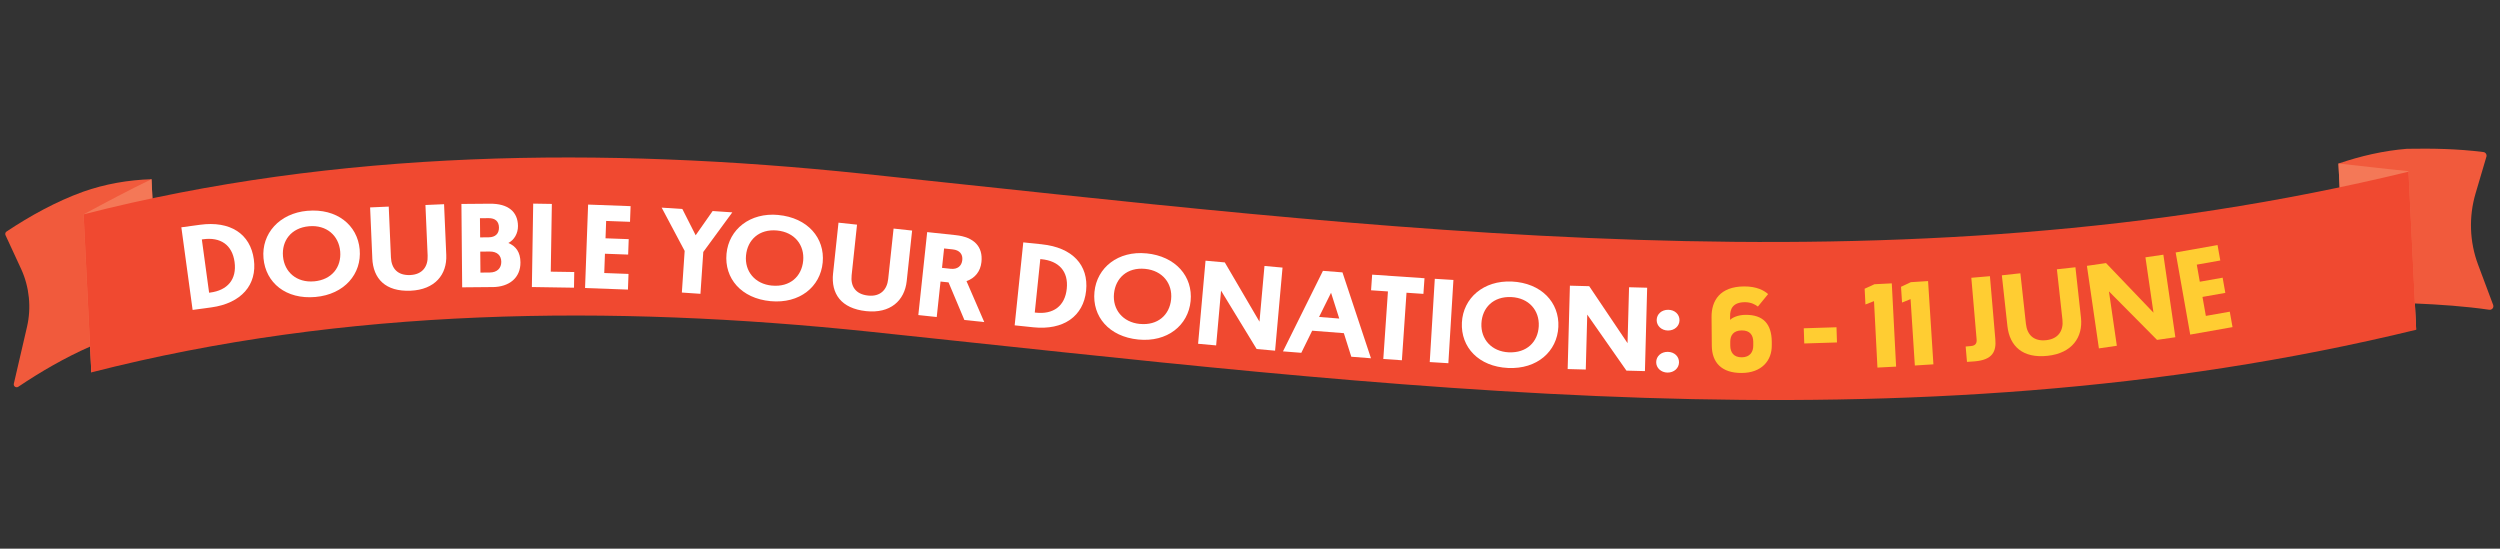
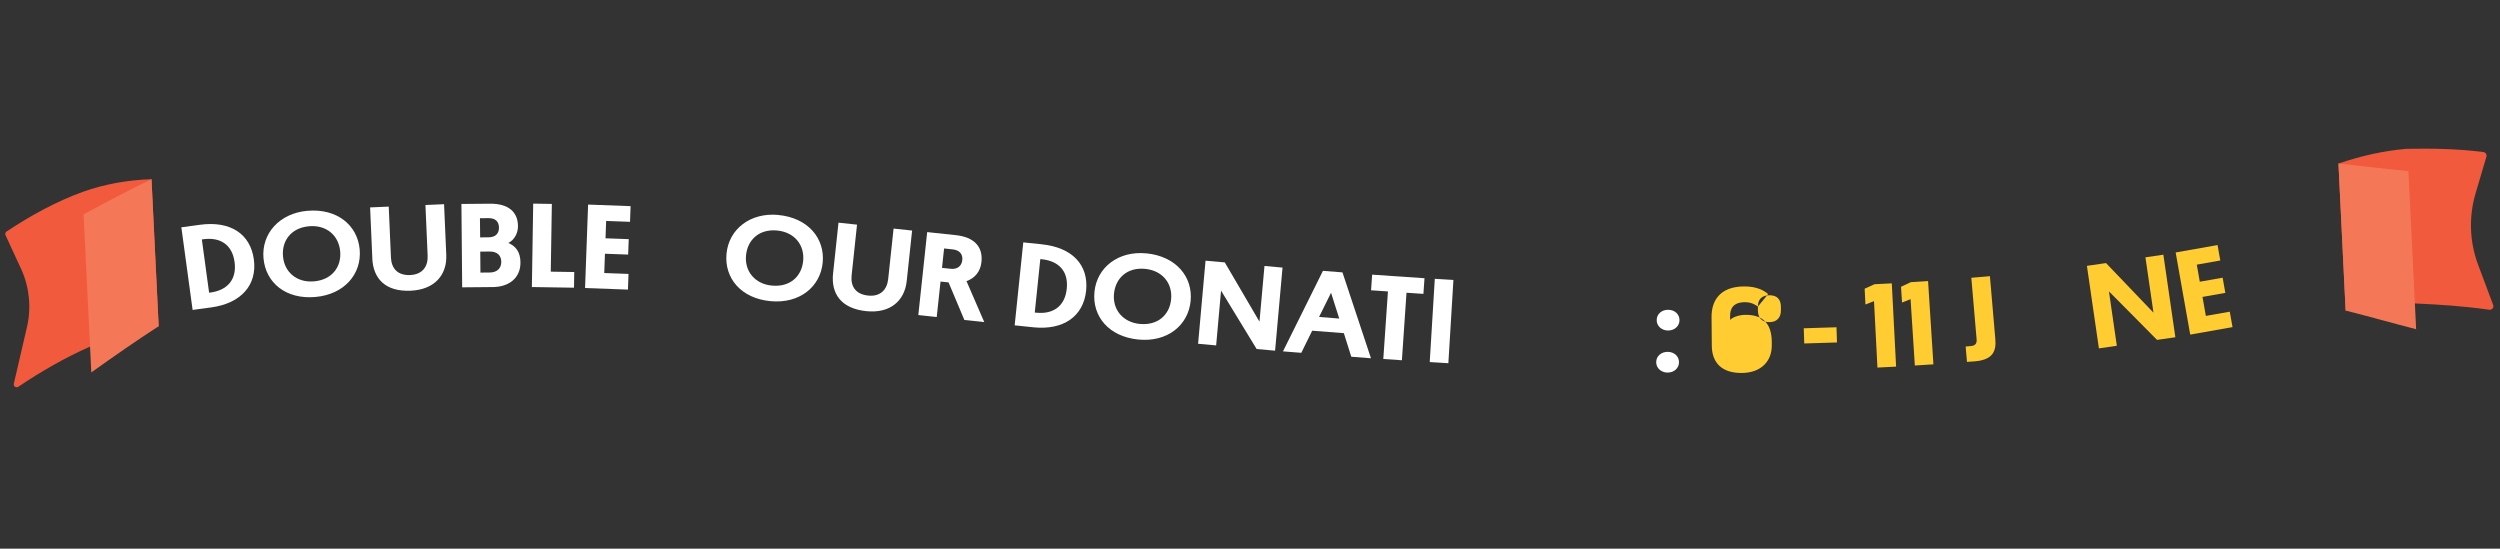
<svg xmlns="http://www.w3.org/2000/svg" id="Layer_1" data-name="Layer 1" viewBox="0 0 829.61 182.08">
  <rect x="0" y="0" width="829.61" height="182.08" fill="#333333" stroke="none" />
  <defs>
    <style> .cls-1 { fill: #fff; } .cls-2 { fill: #f47857; } .cls-3 { fill: #f15a3c; } .cls-4 { fill: #ffcd32; } .cls-5 { fill: #f04930; } </style>
  </defs>
  <g>
    <path class="cls-3" d="M52.65,108.26c-7.93,1.36-15.27,3.9-22.77,6.76-8.27,3.63-16.28,8.27-23.8,13.32-.74.49-1.69-.16-1.49-1.02,1.46-6.3,2.92-12.6,4.38-18.9s.8-13.17-1.96-19.16c-1.73-3.74-3.45-7.47-5.18-11.21-.2-.44-.06-.96.34-1.22,7.87-5.23,16.48-9.98,25.36-13.19,7.31-2.59,15.01-3.93,22.75-4.17.79,16.26,1.59,32.53,2.38,48.79Z" />
    <path class="cls-2" d="M52.65,108.26c-7.59,4.89-14.99,10.09-22.35,15.32-.85-17.48-1.71-34.97-2.56-52.45,7.44-4.01,14.91-7.99,22.53-11.66.79,16.26,1.59,32.53,2.38,48.79Z" />
    <path class="cls-3" d="M778.38,103.06c7.57-1.5,15.27-2.34,22.98-2.36,8.29.36,16.48.91,24.68,2.09.91.13,1.62-.75,1.3-1.6-1.67-4.45-3.33-8.9-5-13.35-2.84-7.59-3.13-15.91-.83-23.68,1.2-4.05,2.39-8.11,3.59-12.16.21-.71-.27-1.45-1-1.54-8.46-1.08-16.83-1.23-25.38-1.08-7.76.63-15.37,2.39-22.72,4.9.79,16.26,1.59,32.53,2.38,48.79Z" />
    <path class="cls-2" d="M778.38,103.06c7.82,1.96,15.59,4.19,23.4,6.19-.85-17.48-1.71-34.97-2.56-52.45-7.75-.76-15.48-1.72-23.22-2.53.79,16.26,1.59,32.53,2.38,48.79Z" />
-     <path class="cls-5" d="M801.8,109.43c-170.17,41.41-341.59,18.63-513.06.65-85.63-8.98-174.3-8.11-258.43,13.5-.85-17.48-1.71-34.97-2.56-52.45,84.13-21.61,172.8-22.48,258.43-13.5,171.48,17.99,342.89,40.76,513.06-.65.85,17.48,1.71,34.97,2.56,52.45Z" />
  </g>
  <g>
    <path class="cls-1" d="M66.36,74.59c10.01-1.37,16.72,2.97,17.88,11.49,1.15,8.44-4.17,14.57-14.14,15.93l-6.18.84-3.74-27.42,6.18-.84ZM69.39,97.14l.35-.05c5.74-.74,8.89-4.36,8.1-10.15-.78-5.71-4.69-8.36-10.51-7.53l-.35.05,2.41,17.67Z" />
    <path class="cls-1" d="M102,69.96c9.75-.87,16.64,4.71,17.36,12.83.72,8.09-5.07,14.91-14.69,15.76-9.76.87-16.5-4.68-17.23-12.85-.72-8.13,5.24-14.92,14.56-15.75ZM104.21,93.37c5.94-.53,9.14-4.75,8.68-9.97-.46-5.18-4.49-8.84-10.35-8.32-5.94.53-9.09,4.82-8.63,10,.46,5.22,4.58,8.79,10.3,8.28Z" />
    <path class="cls-1" d="M123.55,85.69l-.73-16.86,6.18-.27.73,16.86c.16,3.64,2.18,6.03,6.4,5.85,4.05-.18,5.94-2.82,5.78-6.42l-.73-16.82,6.18-.27.73,16.82c.29,6.55-3.78,11.54-11.83,11.89-8.36.36-12.43-3.98-12.72-10.78Z" />
    <path class="cls-1" d="M163.48,95.26l-10.11.09-.25-27.67,9.48-.08c6.06-.05,9.24,2.68,9.29,7.4.02,2.44-1.25,4.65-3.2,5.63,2.59,1.1,3.99,3.12,4.02,6.44.05,5.08-3.67,8.15-9.23,8.2ZM159.27,72.42l.06,6.36,2.85-.03c2.18-.02,3.42-1.19,3.4-3.23-.02-2.04-1.23-3.15-3.46-3.13l-2.85.03ZM159.37,83.5l.06,6.96,3.12-.03c2.45-.02,3.82-1.47,3.8-3.55-.02-2.16-1.41-3.43-3.86-3.41l-3.12.03Z" />
    <path class="cls-1" d="M176.5,95.24l.44-27.67,6.19.1-.36,22.48,7.79.12-.08,5.2-13.98-.22Z" />
    <path class="cls-1" d="M194.15,95.56l1.01-27.67,14.1.52-.19,5.2-7.92-.29-.21,5.76,7.7.28-.19,5.12-7.7-.28-.23,6.4,8.05.3-.19,5.2-14.24-.52Z" />
-     <path class="cls-1" d="M219.56,68.9l6.88.46,4.41,8.71,5.63-8.04,6.53.44-9.63,13.14-.94,13.89-6.17-.42.93-13.81-7.64-14.38Z" />
    <path class="cls-1" d="M258.26,71.34c9.75.91,15.51,7.64,14.75,15.76-.76,8.08-7.68,13.74-17.3,12.84-9.75-.91-15.39-7.59-14.62-15.75.76-8.12,7.86-13.73,17.17-12.86ZM256.19,94.77c5.94.56,9.85-3.01,10.34-8.23.49-5.18-2.82-9.5-8.67-10.05-5.94-.56-9.82,3.1-10.3,8.28-.49,5.22,2.91,9.47,8.63,10.01Z" />
    <path class="cls-1" d="M276.46,90.68l1.79-16.79,6.15.66-1.79,16.79c-.39,3.62,1.25,6.29,5.46,6.74,4.03.43,6.29-1.9,6.67-5.48l1.79-16.75,6.15.66-1.79,16.75c-.7,6.52-5.45,10.84-13.47,9.99-8.32-.89-11.69-5.79-10.97-12.55Z" />
    <path class="cls-1" d="M320.73,93.3l5.89,13.58-6.6-.7-5.25-12.47-2.66-.28-1.26,11.77-6.11-.65,2.94-27.53,9.47,1.01c6.11.65,9.08,3.82,8.54,8.92-.34,3.18-2.18,5.36-4.98,6.35ZM313.29,82.45l-.69,6.44,2.88.31c2.26.24,3.64-.94,3.85-2.89.21-1.95-.9-3.31-3.16-3.55l-2.88-.31Z" />
    <path class="cls-1" d="M345.77,81.08c10.05,1.05,15.54,6.84,14.65,15.4-.88,8.47-7.5,13.17-17.51,12.13l-6.2-.65,2.86-27.53,6.2.64ZM343.38,103.71l.35.04c5.75.64,9.67-2.13,10.27-7.94.6-5.73-2.58-9.24-8.43-9.8l-.35-.04-1.84,17.74Z" />
    <path class="cls-1" d="M380.42,84.07c9.75.96,15.48,7.71,14.68,15.84-.8,8.08-7.75,13.71-17.36,12.76-9.75-.96-15.35-7.66-14.55-15.82.8-8.12,7.93-13.69,17.23-12.77ZM378.25,107.49c5.94.58,9.87-2.97,10.38-8.18.51-5.17-2.78-9.52-8.62-10.09-5.94-.58-9.83,3.05-10.34,8.23-.51,5.21,2.87,9.49,8.58,10.05Z" />
    <path class="cls-1" d="M405.2,96.45l-1.63,18.17-5.99-.54,2.47-27.57,6.39.57,11.51,19.67,1.66-18.49,5.99.54-2.47,27.57-6.12-.55-11.81-19.37Z" />
    <path class="cls-1" d="M445.96,110.56l-10.52-.82-3.61,7.34-6.08-.48,13.26-26.72,6.48.51,9.46,28.5-6.53-.51-2.47-7.82ZM437.72,105.18l6.7.53-2.72-8.56-3.98,8.03Z" />
    <path class="cls-1" d="M466.74,97.13l-1.53,22.42-6.17-.42,1.54-22.42-5.6-.38.36-5.19,17.37,1.19-.36,5.19-5.6-.38Z" />
    <path class="cls-1" d="M480.63,120.53l-6.18-.38,1.68-27.63,6.18.38-1.68,27.63Z" />
-     <path class="cls-1" d="M501.67,93.42c9.78.47,15.85,6.92,15.46,15.07-.39,8.11-7.04,14.08-16.69,13.62-9.78-.47-15.72-6.88-15.32-15.06.39-8.15,7.22-14.07,16.56-13.62ZM500.68,116.91c5.96.28,9.7-3.46,9.95-8.69.25-5.19-3.25-9.36-9.12-9.64-5.96-.28-9.66,3.54-9.91,8.74-.25,5.23,3.34,9.33,9.08,9.6Z" />
-     <path class="cls-1" d="M526.72,104.39l-.49,18.24-6.01-.16.74-27.67,6.41.17,12.72,18.91.5-18.56,6.01.16-.74,27.67-6.14-.16-13-18.59Z" />
    <path class="cls-1" d="M549.6,120.16c.02-1.96,1.64-3.42,3.83-3.4s3.77,1.52,3.74,3.48c-.02,1.92-1.64,3.42-3.83,3.4-2.14-.03-3.77-1.56-3.74-3.48ZM549.76,106.2c.02-1.96,1.64-3.42,3.83-3.4s3.77,1.52,3.74,3.48c-.02,1.92-1.64,3.42-3.83,3.4-2.14-.02-3.77-1.56-3.74-3.48Z" />
-     <path class="cls-4" d="M583.35,101.73c-.85-.63-2.24-1.46-4.33-1.45-3.83.03-4.97,2.08-4.9,4.76v1.12c.63-.68,2.49-1.66,5.12-1.68,5.83-.05,8.66,2.97,8.71,8.93v1.2c.05,5.08-3.39,9.11-9.94,9.16-6.81.05-9.91-3.56-9.96-9.04l-.08-9.52c-.04-5.48,2.81-10.1,10.78-10.16,4.27-.03,6.69,1.39,7.99,2.54l-3.4,4.15ZM574.18,113.4v1.32c.03,2.2,1.11,3.87,3.83,3.85,2.67-.02,3.82-1.75,3.8-3.91v-1.24c-.03-2.24-1.11-3.79-3.83-3.77s-3.82,1.63-3.8,3.75Z" />
+     <path class="cls-4" d="M583.35,101.73c-.85-.63-2.24-1.46-4.33-1.45-3.83.03-4.97,2.08-4.9,4.76v1.12c.63-.68,2.49-1.66,5.12-1.68,5.83-.05,8.66,2.97,8.71,8.93v1.2c.05,5.08-3.39,9.11-9.94,9.16-6.81.05-9.91-3.56-9.96-9.04l-.08-9.52c-.04-5.48,2.81-10.1,10.78-10.16,4.27-.03,6.69,1.39,7.99,2.54l-3.4,4.15Zv1.32c.03,2.2,1.11,3.87,3.83,3.85,2.67-.02,3.82-1.75,3.8-3.91v-1.24c-.03-2.24-1.11-3.79-3.83-3.77s-3.82,1.63-3.8,3.75Z" />
    <path class="cls-4" d="M598.57,108.94l10.86-.34.16,5.04-10.86.34-.16-5.04Z" />
    <path class="cls-4" d="M629.2,121.66l-6.18.32-1.14-22.05-2.84,1.11-.27-5.23,3.27-1.49,5.74-.29,1.43,27.64Z" />
    <path class="cls-4" d="M641.61,120.9l-6.18.39-1.42-22.03-2.83,1.14-.34-5.23,3.25-1.53,5.73-.37,1.77,27.62Z" />
    <path class="cls-4" d="M662.14,112.62c.34,3.99-.89,6.78-6.79,7.29-.58.05-1.86.16-2.62.18l-.44-5.1,1.73-.15c1.77-.15,2-1.17,1.9-2.29l-1.75-20.37,6.17-.53,1.8,20.96Z" />
-     <path class="cls-4" d="M666.14,108.14l-1.84-16.78,6.15-.67,1.84,16.78c.4,3.62,2.57,5.88,6.77,5.41,4.03-.44,5.74-3.21,5.35-6.78l-1.84-16.74,6.15-.67,1.84,16.74c.71,6.52-3.01,11.76-11.02,12.64-8.32.91-12.66-3.16-13.4-9.92Z" />
    <path class="cls-4" d="M699.84,96.69l2.62,18.05-5.95.87-3.98-27.39,6.34-.92,15.75,16.46-2.67-18.37,5.95-.87,3.98,27.39-6.08.88-15.97-16.11Z" />
    <path class="cls-4" d="M726.81,111.03l-4.83-27.25,13.9-2.46.91,5.12-7.8,1.38,1,5.67,7.58-1.34.89,5.04-7.58,1.34,1.12,6.3,7.94-1.4.91,5.12-14.03,2.48Z" />
  </g>
</svg>